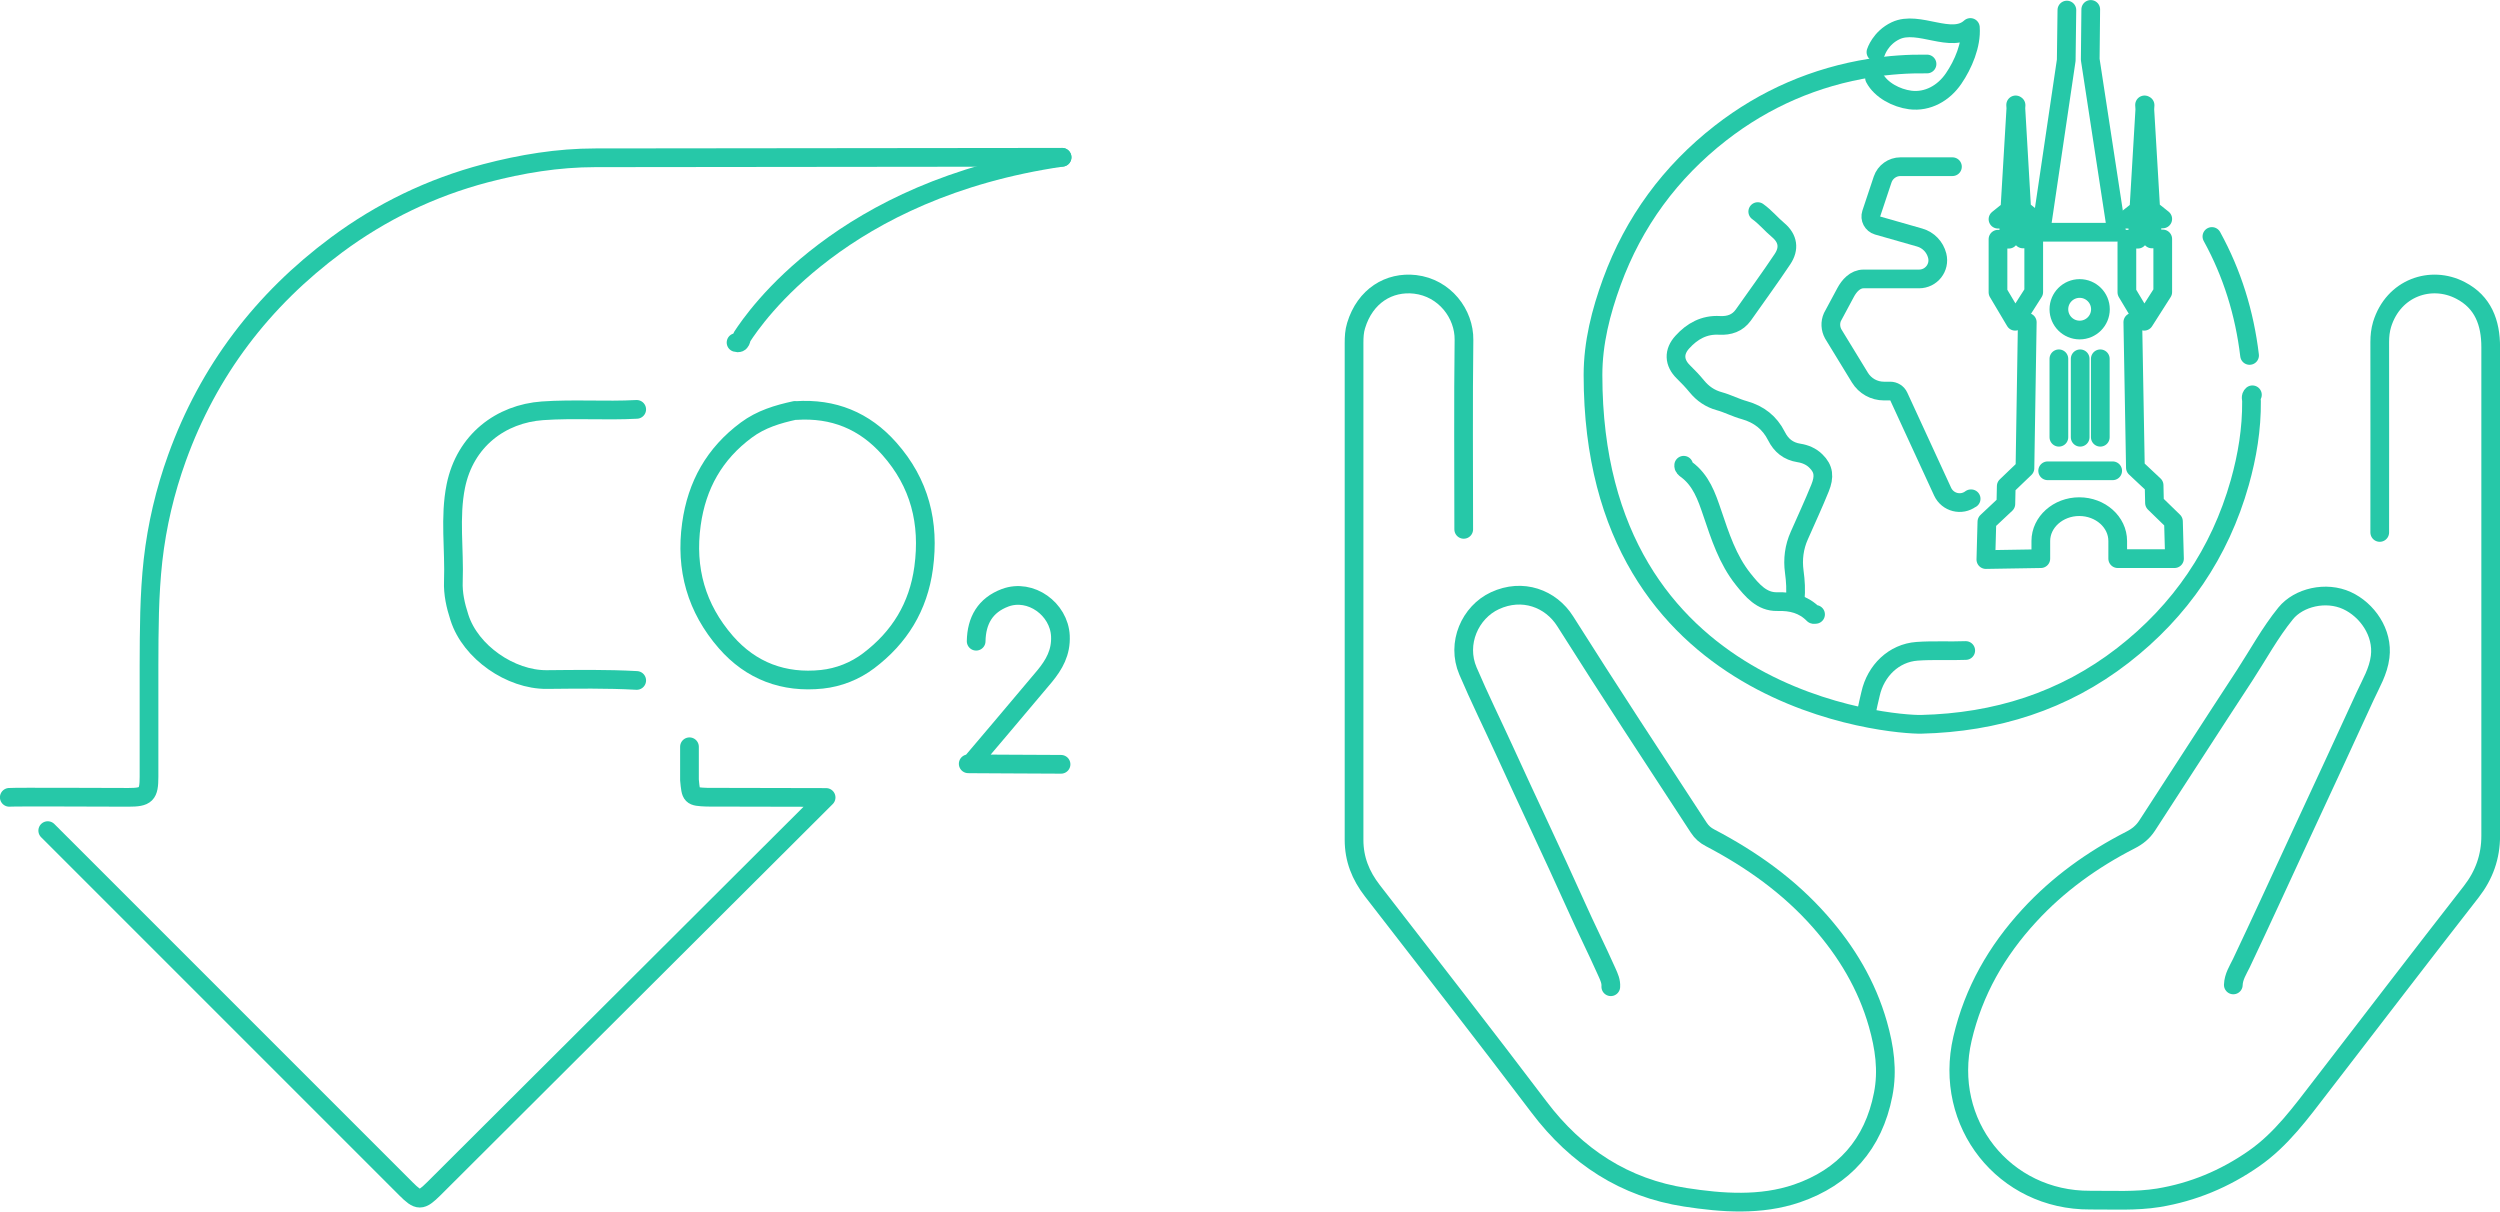
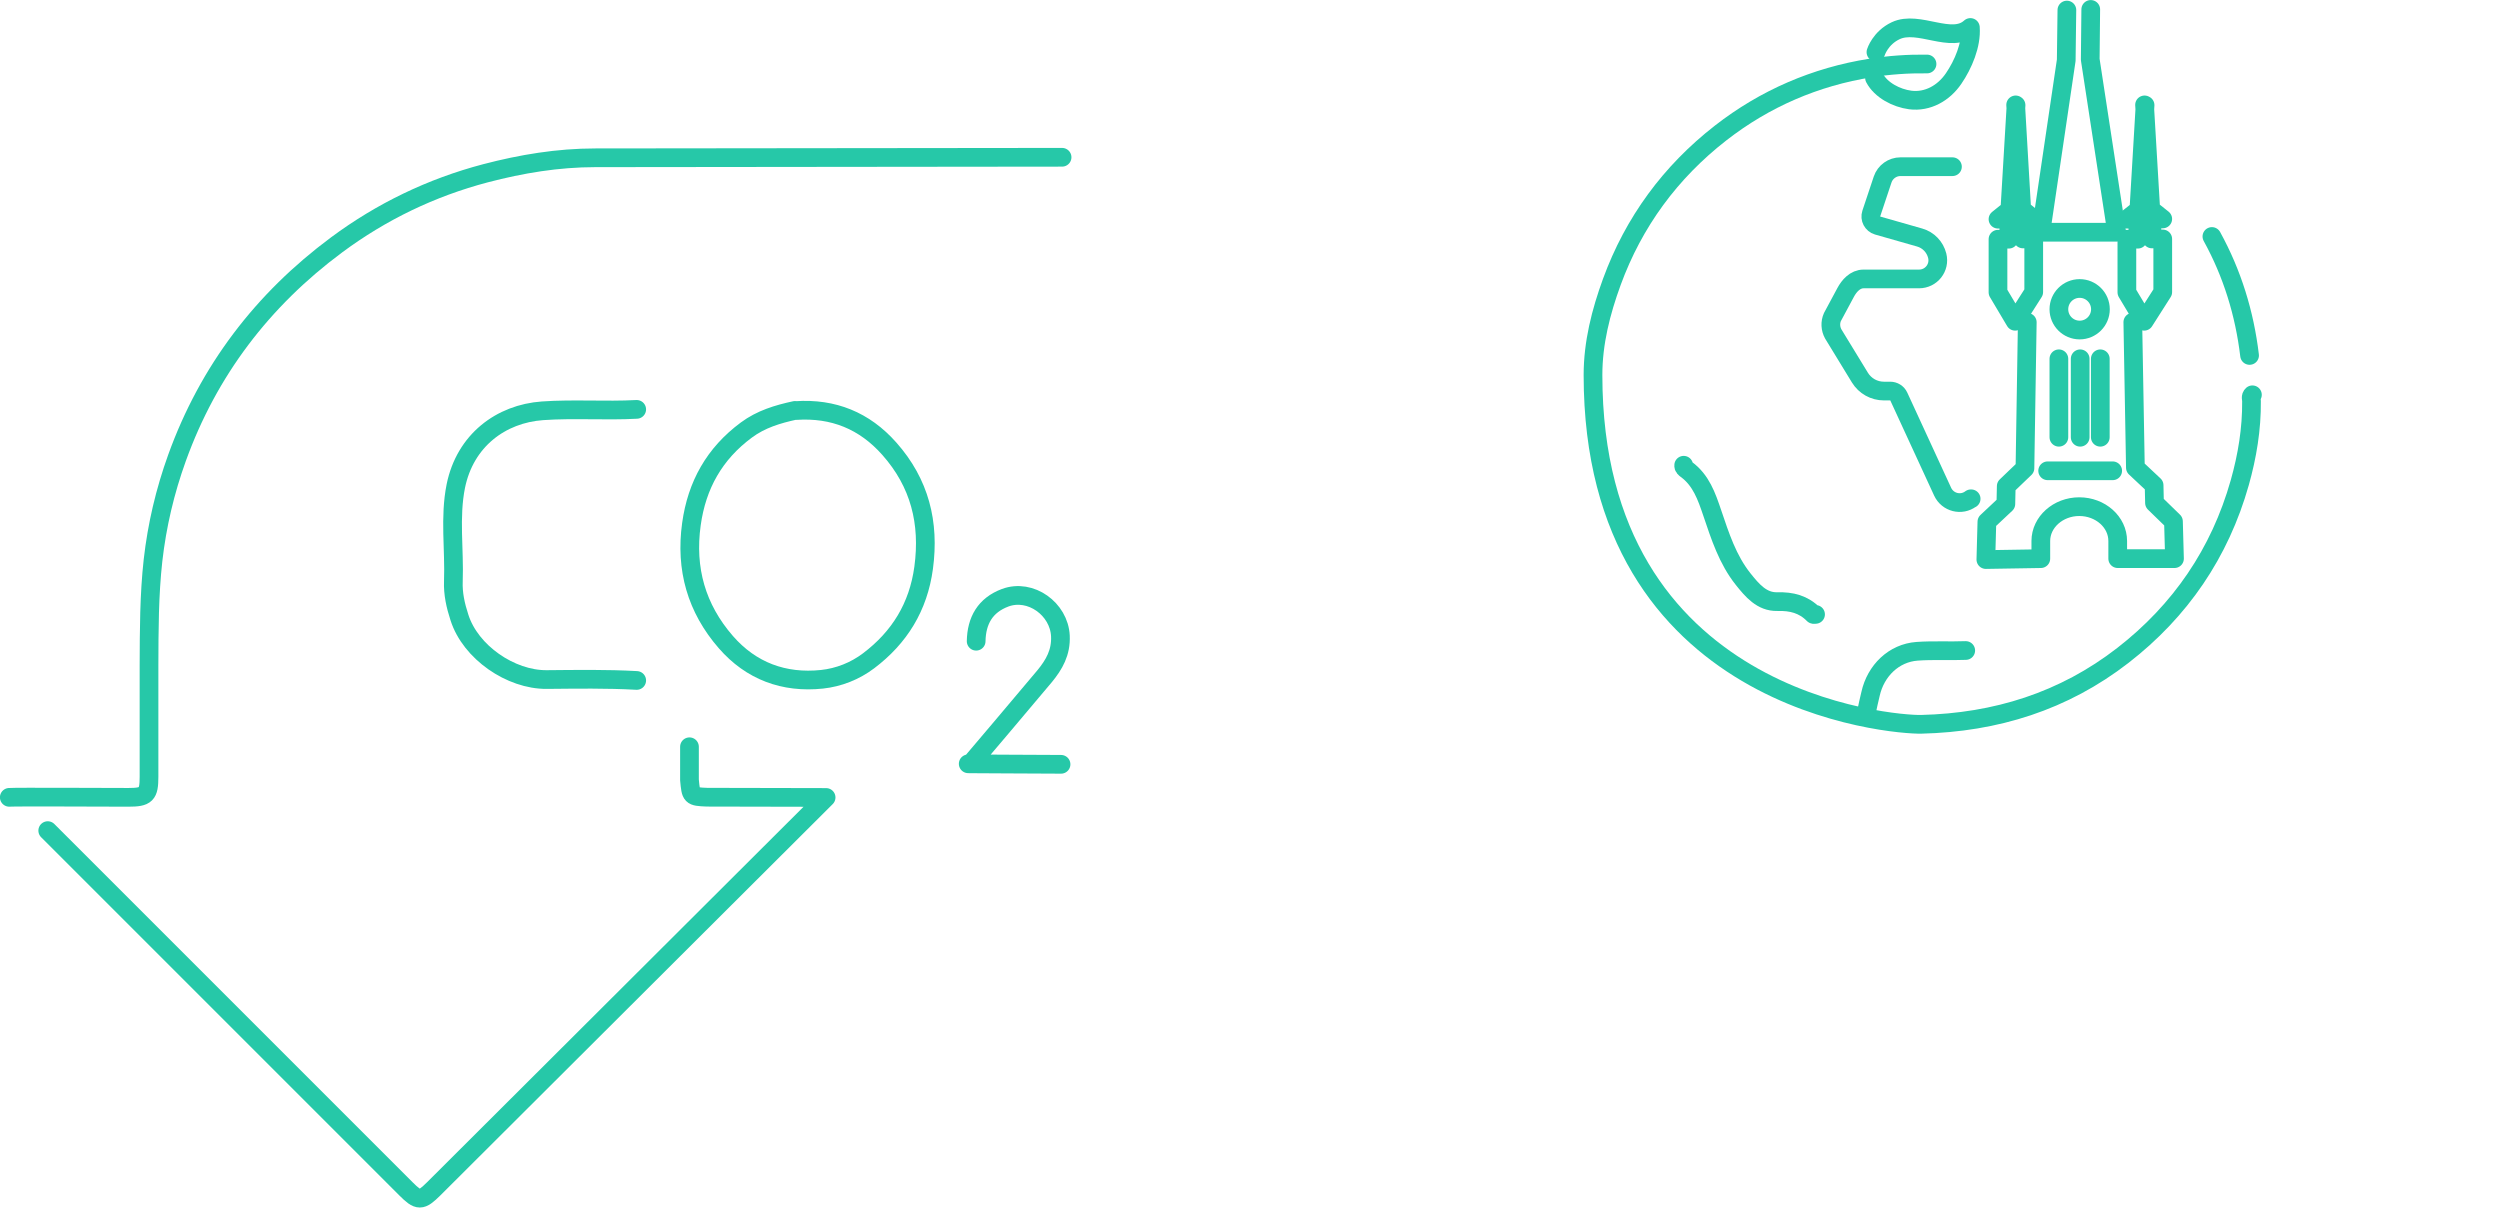
<svg xmlns="http://www.w3.org/2000/svg" id="Layer_2" data-name="Layer 2" viewBox="0 0 193.77 93.91">
  <defs>
    <style>      .cls-1 {        fill: none;        stroke: #26c8a8;        stroke-linecap: round;        stroke-linejoin: round;        stroke-width: 1.45px;      }    </style>
  </defs>
  <g id="Layer_1-2" data-name="Layer 1">
    <g>
      <g>
        <g>
-           <path class="cls-1" d="M173.1,76.34c.02-.63.36-1.15.62-1.68,1.57-3.31,3.09-6.64,4.63-9.96,1.66-3.58,3.33-7.16,4.97-10.75.45-.98,1.02-1.91,1.16-3.04.24-1.89-1.02-3.65-2.57-4.36-1.63-.75-3.74-.25-4.75.99-1.22,1.5-2.14,3.21-3.19,4.82-2.53,3.86-5.03,7.76-7.55,11.63-.33.51-.76.85-1.29,1.12-2.95,1.51-5.61,3.42-7.85,5.86-2.51,2.73-4.31,5.85-5.17,9.53-1.53,6.57,3.24,12.56,9.89,12.52,1.77-.01,3.55.1,5.29-.18,2.68-.44,5.15-1.47,7.39-3.03,2.15-1.49,3.65-3.58,5.22-5.61,3.88-5.03,7.73-10.07,11.64-15.08,1.01-1.3,1.51-2.72,1.51-4.34,0-12.62,0-25.25,0-37.87,0-1.89-.58-3.49-2.34-4.4-2.28-1.19-5.2-.22-6.08,2.64-.13.44-.18.89-.18,1.36.01,4.92,0,9.84,0,14.76" />
-           <path class="cls-1" d="M113.45,41.03c0-4.89-.04-9.79.02-14.68.03-2.02-1.49-4.04-3.79-4.31-2-.23-3.87.88-4.57,3.19-.14.45-.16.9-.16,1.36,0,12.84,0,25.67,0,38.51,0,1.48.5,2.75,1.42,3.94,4.32,5.58,8.66,11.14,12.92,16.77,2.9,3.84,6.65,6.27,11.34,6.99,2.85.44,5.84.66,8.65-.3,3.64-1.25,5.93-3.81,6.68-7.67.37-1.87.1-3.66-.41-5.46-.86-3.01-2.42-5.61-4.48-7.95-2.41-2.74-5.32-4.8-8.52-6.48-.37-.19-.65-.43-.89-.8-3.47-5.31-6.95-10.61-10.34-15.98-1.12-1.78-3.32-2.59-5.45-1.6-1.92.89-3.01,3.3-2.09,5.45.88,2.06,1.87,4.07,2.8,6.1,1.83,4.02,3.74,8,5.55,12.03.78,1.75,1.64,3.46,2.42,5.21.17.38.33.72.3,1.13" />
          <path class="cls-1" d="M149.36,4.96c-1.46-.02-2.92.08-4.37.31-4.29.68-8.2,2.37-11.63,5.04-3.89,3.03-6.73,6.89-8.43,11.54-.85,2.33-1.46,4.73-1.46,7.22,0,25.42,23.29,27.12,25.44,27.07,5.79-.14,11.05-1.79,15.63-5.34,4.46-3.46,7.52-7.94,9.06-13.39.58-2.06.93-4.17.91-6.33,0-.16-.09-.34.07-.48" />
          <path class="cls-1" d="M174.36,27.55c-.39-3.26-1.34-6.35-2.92-9.22" />
          <path class="cls-1" d="M82.32,12.19l-36.18.04c-2.9,0-5.72.47-8.51,1.2-4.21,1.11-8.06,2.97-11.54,5.55-5.75,4.27-9.93,9.75-12.37,16.51-.93,2.58-1.55,5.21-1.86,7.94-.3,2.7-.3,5.4-.31,8.11,0,2.89,0,5.78,0,8.66,0,1.39-.21,1.6-1.6,1.6-1.71,0-8.72-.04-9.23,0" />
          <path class="cls-1" d="M49.35,31.73c-2.43.13-4.88-.06-7.3.11-3.23.23-6,2.3-6.72,5.83-.49,2.43-.1,4.92-.19,7.38-.04.97.17,1.89.47,2.81.86,2.7,3.98,4.83,6.76,4.81,2.33-.02,4.65-.06,6.98.07" />
-           <path class="cls-1" d="M136.24,16.4c.59.42,1.05.99,1.6,1.45.75.64.86,1.42.32,2.23-.98,1.47-2.02,2.89-3.04,4.34-.45.63-1.1.84-1.84.8-1.19-.07-2.12.45-2.88,1.29-.69.75-.66,1.6.08,2.32.37.36.72.73,1.04,1.12.46.56,1.02.95,1.75,1.15.65.18,1.27.51,1.93.69,1.13.32,1.96.96,2.49,2.01.36.72.91,1.18,1.76,1.31.45.07.93.26,1.29.62.63.61.68,1.22.33,2.09-.5,1.24-1.07,2.46-1.61,3.69-.4.89-.52,1.85-.39,2.8.1.73.14,1.44.07,2.17" />
-           <path class="cls-1" d="M82.32,12.19c-17.06,2.48-23.82,12.4-24.8,13.91-.11.17-.05.58-.47.45" />
          <path class="cls-1" d="M130.5,36.06c-.02.16.1.24.2.32,1.15.84,1.58,2.1,2.01,3.37.61,1.8,1.19,3.62,2.4,5.14.69.86,1.44,1.77,2.64,1.74,1.11-.03,2.03.2,2.81.99.03.03.1,0,.16,0" />
          <path class="cls-1" d="M53.44,57.88v2.57c.12,1.26.1,1.29,1.36,1.34,0,0,9.23.02,9.23.02l-30.41,30.33c-.98.97-1.19.97-2.16,0-9.26-9.25-18.51-18.51-27.76-27.76" />
          <path class="cls-1" d="M152.36,50.42c-1.26.05-2.51-.03-3.77.06-1.8.13-3.21,1.5-3.61,3.31-.11.48-.23.96-.32,1.44" />
          <path class="cls-1" d="M75.66,49.7c.03-1.6.7-2.79,2.25-3.37,1.97-.73,4.18.87,4.28,2.96.06,1.28-.48,2.22-1.23,3.13-1.27,1.53-5.73,6.78-5.73,6.78-1.6,0,7.01.04,7.01.04" />
          <path class="cls-1" d="M61.62,31.81c-1.34.29-2.64.68-3.77,1.52-2.47,1.83-3.84,4.26-4.26,7.3-.48,3.47.39,6.52,2.67,9.14,1.95,2.24,4.5,3.19,7.45,2.88,1.3-.14,2.55-.63,3.61-1.43,2.4-1.81,3.86-4.18,4.27-7.21.47-3.49-.3-6.57-2.66-9.23-1.93-2.18-4.34-3.15-7.23-2.96" />
        </g>
        <g>
          <g>
            <circle class="cls-1" cx="161.19" cy="23.97" r="1.61" />
            <line class="cls-1" x1="159.58" y1="27.81" x2="159.58" y2="33.89" />
            <line class="cls-1" x1="161.23" y1="27.81" x2="161.23" y2="33.89" />
            <line class="cls-1" x1="162.79" y1="27.81" x2="162.79" y2="33.89" />
            <path class="cls-1" d="M157.13,24.98l-.18,11.31-1.45,1.39-.03,1.38-1.47,1.38-.08,2.93,4.26-.07v-1.37c0-1.46,1.34-2.66,2.98-2.66h0c1.64,0,2.98,1.19,2.98,2.66v1.37h4.4l-.08-2.89-1.47-1.43-.03-1.37-1.45-1.36-.2-11.28" />
            <polyline class="cls-1" points="162.05 .73 162.01 4.61 164.06 18 158.18 18 160.15 4.67 160.2 .78" />
            <polygon class="cls-1" points="154.86 22.66 154.86 18.54 155.7 18.54 155.7 16.99 154.86 16.99 155.78 16.25 156.26 8.15 156.23 8.13 156.7 16.23 157.63 16.97 156.79 16.97 156.79 18.52 157.63 18.52 157.63 22.64 156.19 24.9 154.86 22.66" />
            <polygon class="cls-1" points="164.85 22.66 164.85 18.54 165.7 18.54 165.7 16.99 164.85 16.99 165.78 16.25 166.26 8.15 166.22 8.13 166.7 16.23 167.63 16.97 166.79 16.97 166.79 18.52 167.63 18.52 167.63 22.64 166.19 24.9 164.85 22.66" />
          </g>
          <line class="cls-1" x1="158.71" y1="36.49" x2="163.75" y2="36.49" />
        </g>
        <path class="cls-1" d="M151.33,12.92h-4.03c-.62,0-1.18.4-1.38.99l-.88,2.64c-.13.39.09.81.49.93l3.26.93c.67.19,1.19.73,1.36,1.41h0c.23.92-.46,1.8-1.41,1.8h-4.3c-.65,0-1.12.54-1.39,1.05l-1.02,1.9c-.19.42-.16.91.06,1.31l2.07,3.39c.4.65,1.1,1.04,1.86,1.04h.49c.28,0,.54.16.66.42l3.4,7.38c.39.84,1.45,1.11,2.19.55h.02" />
      </g>
      <path class="cls-1" d="M145.29,6.04c.49.94,1.69,1.57,2.77,1.71,1.35.17,2.59-.53,3.36-1.66.74-1.08,1.4-2.62,1.3-3.96-1.45,1.33-4.01-.59-5.79.25-1.19.56-1.53,1.66-1.53,1.66" />
    </g>
  </g>
</svg>